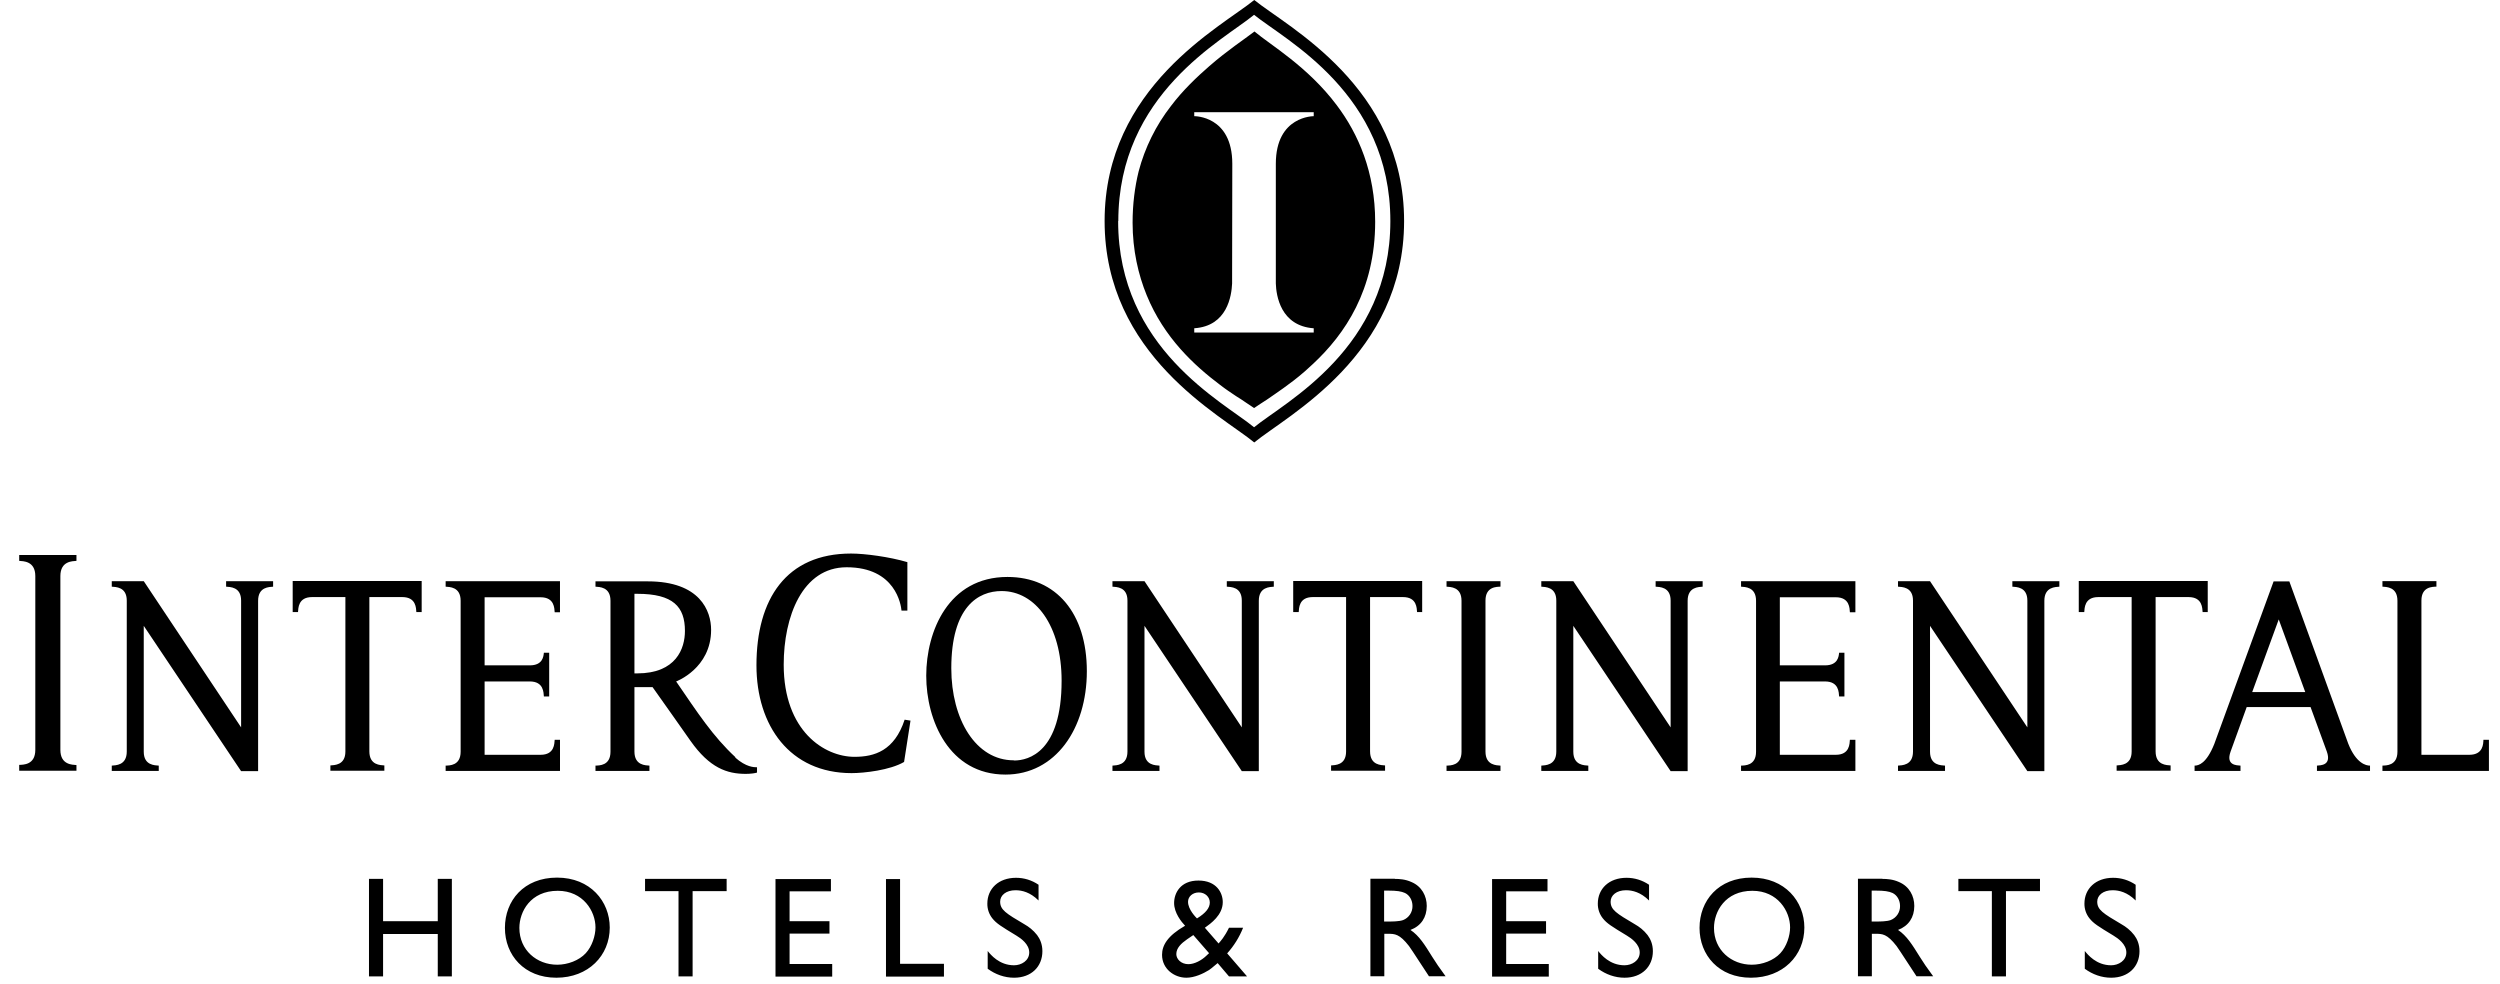
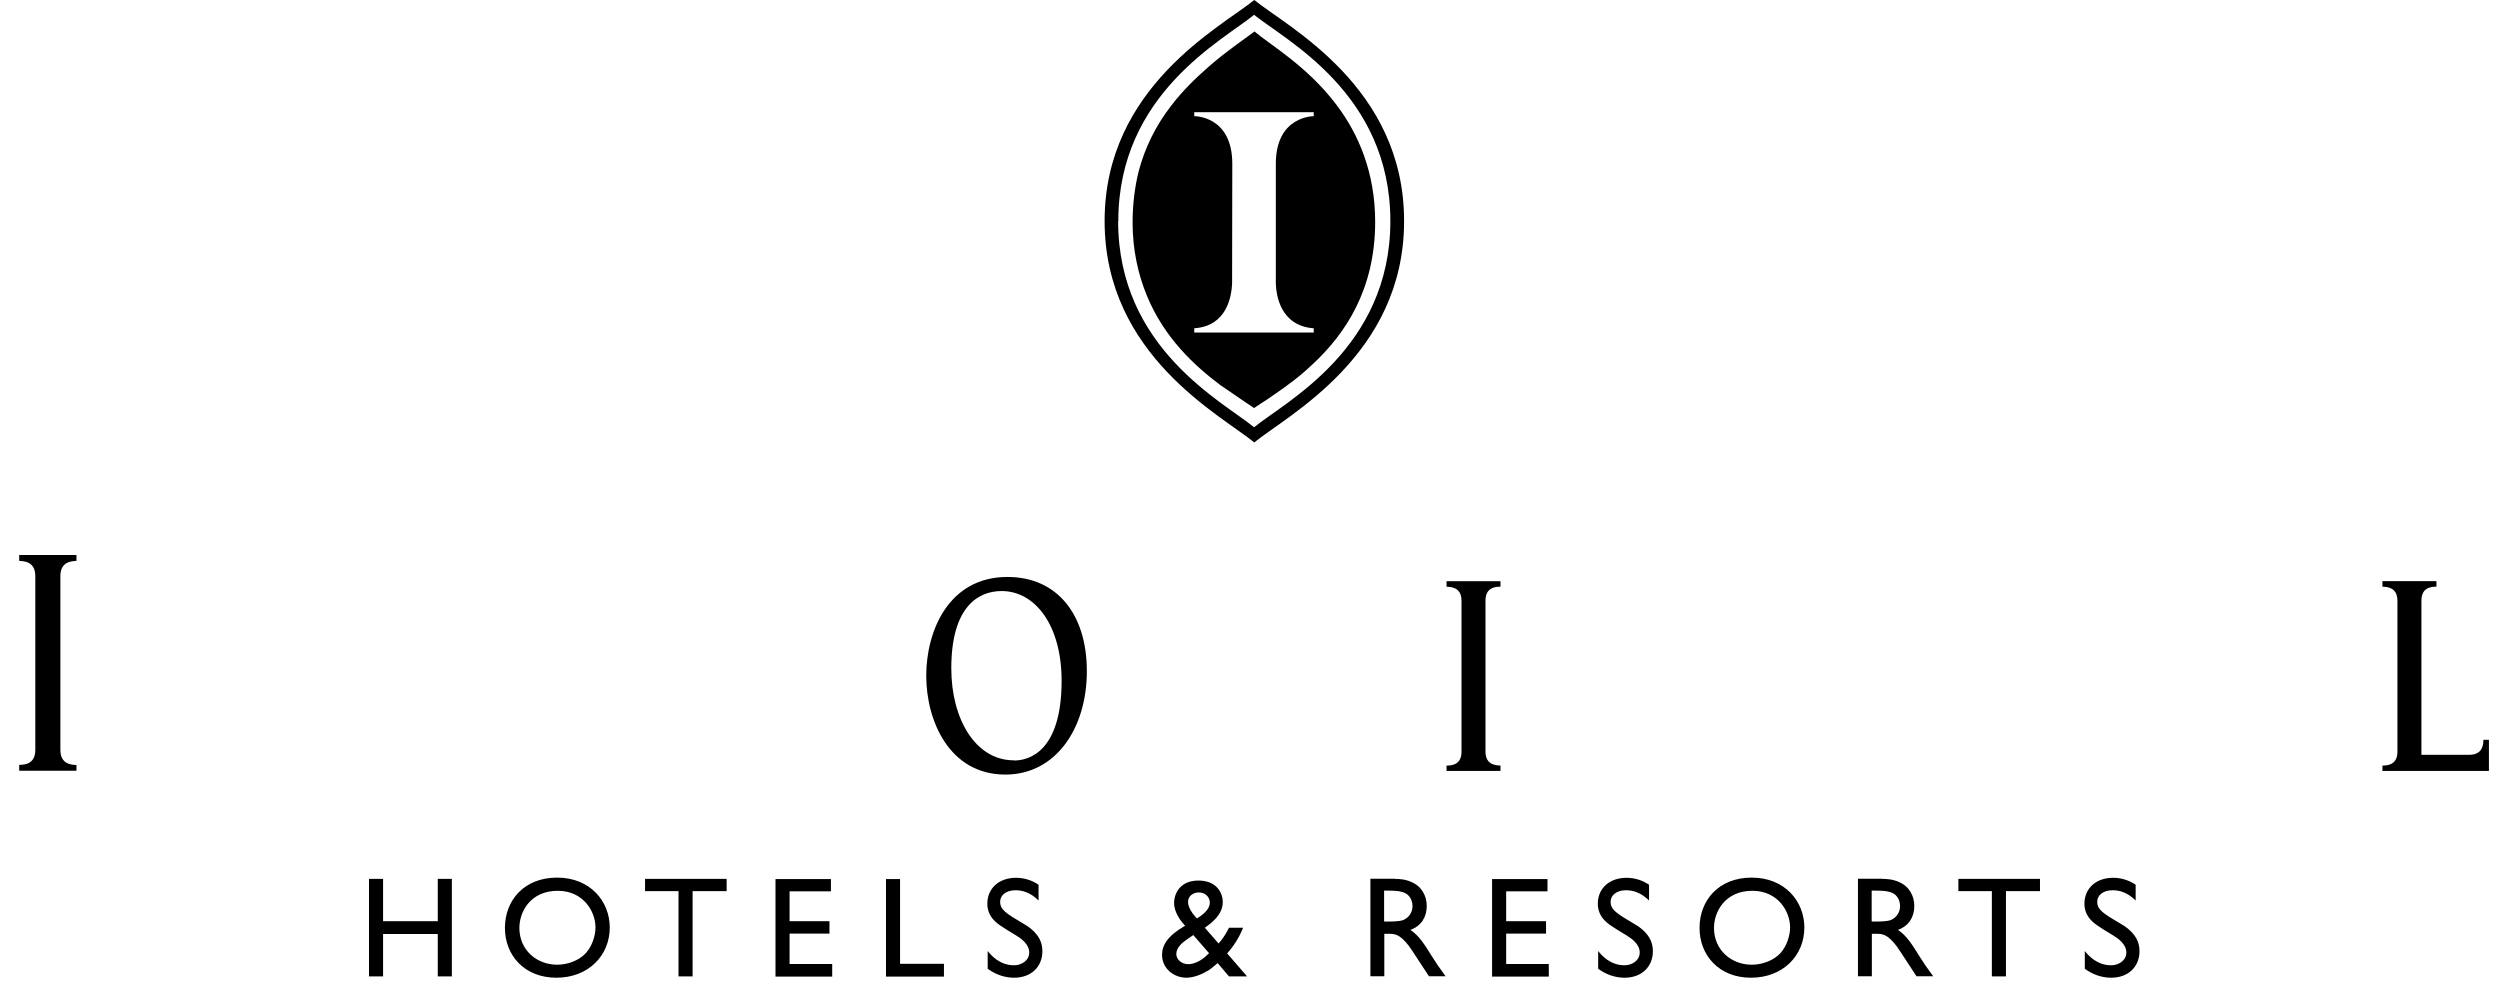
<svg xmlns="http://www.w3.org/2000/svg" width="160" height="63" viewBox="0 0 160 63" fill="none">
  <g clip-path="url(#clip0_4083_2211)">
    <path d="M28.92 62.491H28.017V59.775H24.517V62.491H23.615V56.249H24.517V58.955H28.017V56.248H28.919V62.491H28.92ZM39.024 59.364C39.024 61.156 37.654 62.574 35.605 62.574C33.556 62.574 32.315 61.133 32.315 59.387C32.315 57.643 33.522 56.167 35.652 56.167C37.783 56.167 39.024 57.69 39.024 59.364ZM33.24 59.388C33.24 60.806 34.352 61.742 35.663 61.742C36.331 61.742 37.057 61.472 37.489 61.004C37.888 60.571 38.111 59.891 38.111 59.352C38.111 58.322 37.325 57.011 35.697 57.011C33.953 57.011 33.24 58.346 33.24 59.388ZM46.505 57.033H44.327V62.491H43.425V57.033H41.283V56.249H46.505V57.033ZM53.179 57.045H50.533V58.955H53.086V59.751H50.533V61.695H53.261V62.503H49.632V56.261H53.179V57.057V57.045ZM57.604 61.683H60.413V62.503H56.703V56.261H57.604V61.695V61.683ZM66.456 57.62C65.93 57.104 65.413 56.975 64.992 56.975C64.384 56.975 64.01 57.303 64.01 57.702C64.01 58.228 64.372 58.451 65.566 59.155C65.835 59.306 66.128 59.528 66.374 59.844C66.56 60.091 66.713 60.431 66.713 60.875C66.713 61.859 66.011 62.574 64.899 62.574C64.29 62.574 63.704 62.363 63.212 62V60.864C63.399 61.097 63.951 61.778 64.899 61.778C65.367 61.778 65.871 61.484 65.871 60.958C65.871 60.431 65.344 60.055 65.051 59.88C64.067 59.283 63.775 59.107 63.504 58.767C63.295 58.5 63.184 58.17 63.19 57.831C63.19 56.882 63.903 56.179 65.027 56.179C65.543 56.179 66.035 56.331 66.467 56.624V57.643L66.456 57.62ZM79.803 62.491H78.656L77.93 61.638C77.543 61.964 77.496 61.999 77.38 62.081C77.005 62.315 76.443 62.574 75.927 62.574C75.155 62.574 74.371 62.011 74.371 61.109C74.371 60.5 74.722 59.891 75.846 59.247C75.612 59.002 75.143 58.427 75.143 57.795C75.143 57.163 75.541 56.355 76.7 56.355C77.86 56.355 78.257 57.139 78.257 57.736C78.257 58.568 77.484 59.107 77.111 59.376L77.988 60.383C78.118 60.231 78.363 59.974 78.655 59.376H79.558C79.318 59.979 78.973 60.535 78.539 61.016L79.803 62.479V62.491ZM77.391 61.016L76.372 59.844L75.975 60.114C75.588 60.383 75.284 60.676 75.284 61.063C75.284 61.379 75.588 61.707 76.058 61.707C76.455 61.707 76.911 61.45 77.192 61.18L77.392 60.992L77.391 61.016ZM77.427 57.76C77.427 57.408 77.133 57.116 76.724 57.116C76.338 57.116 76.034 57.373 76.034 57.714C76.034 58.216 76.548 58.72 76.607 58.779C77.18 58.427 77.427 58.099 77.427 57.76ZM89.263 56.249C89.556 56.249 89.943 56.272 90.329 56.448C90.996 56.728 91.312 57.349 91.312 57.981C91.312 58.708 90.95 59.259 90.269 59.516C90.832 59.891 91.183 60.465 91.663 61.237C91.932 61.671 92.085 61.882 92.517 62.479H91.452C91.242 62.175 90.375 60.816 90.176 60.547C89.567 59.763 89.263 59.763 88.829 59.763H88.596V62.479H87.706V56.237H89.275L89.263 56.249ZM88.583 57.01V58.977H88.935C89.076 58.977 89.556 58.977 89.802 58.884C89.981 58.812 90.134 58.688 90.241 58.527C90.347 58.366 90.403 58.176 90.399 57.983C90.399 57.619 90.212 57.291 89.919 57.151C89.684 57.044 89.392 56.999 88.852 56.999H88.584V57.011L88.583 57.01ZM99.04 57.045H96.395V58.955H98.947V59.751H96.395V61.695H99.123V62.503H95.493V56.261H99.04V57.057V57.045ZM105.527 57.62C105 57.104 104.484 56.975 104.063 56.975C103.455 56.975 103.08 57.303 103.08 57.702C103.08 58.228 103.443 58.451 104.636 59.155C104.905 59.306 105.199 59.528 105.444 59.844C105.631 60.091 105.784 60.431 105.784 60.875C105.784 61.859 105.081 62.574 103.969 62.574C103.36 62.574 102.775 62.363 102.283 62V60.864C102.469 61.097 103.021 61.778 103.969 61.778C104.437 61.778 104.942 61.484 104.942 60.958C104.942 60.431 104.415 60.055 104.122 59.88C103.138 59.283 102.845 59.107 102.575 58.767C102.366 58.5 102.255 58.17 102.26 57.831C102.26 56.882 102.975 56.179 104.099 56.179C104.613 56.179 105.105 56.331 105.539 56.624V57.643L105.527 57.62ZM115.479 59.364C115.479 61.156 114.108 62.574 112.059 62.574C110.011 62.574 108.77 61.133 108.77 59.387C108.77 57.643 109.975 56.167 112.106 56.167C114.238 56.167 115.479 57.69 115.479 59.364ZM109.695 59.388C109.695 60.806 110.807 61.742 112.117 61.742C112.784 61.742 113.511 61.472 113.944 61.004C114.343 60.571 114.566 59.891 114.566 59.352C114.566 58.322 113.78 57.011 112.152 57.011C110.408 57.011 109.695 58.346 109.695 59.388ZM120.467 56.249C120.76 56.249 121.147 56.272 121.532 56.448C122.199 56.728 122.515 57.349 122.515 57.981C122.515 58.708 122.152 59.259 121.474 59.516C122.035 59.891 122.387 60.465 122.867 61.237C123.136 61.671 123.288 61.882 123.722 62.479H122.655C122.445 62.175 121.579 60.816 121.38 60.547C120.771 59.763 120.467 59.763 120.034 59.763H119.799V62.479H118.909V56.237H120.479L120.467 56.249ZM119.787 57.01V58.977H120.139C120.279 58.977 120.759 58.977 121.005 58.884C121.185 58.812 121.338 58.688 121.445 58.527C121.552 58.366 121.607 58.176 121.603 57.983C121.603 57.619 121.416 57.291 121.123 57.151C120.888 57.044 120.595 56.999 120.056 56.999H119.788V57.011L119.787 57.01ZM130.559 57.033H128.382V62.491H127.479V57.033H125.336V56.249H130.559V57.033ZM136.671 57.62C136.144 57.104 135.628 56.975 135.207 56.975C134.597 56.975 134.223 57.303 134.223 57.702C134.223 58.228 134.587 58.451 135.78 59.155C136.049 59.306 136.343 59.528 136.588 59.844C136.776 60.091 136.928 60.431 136.928 60.875C136.928 61.859 136.225 62.574 135.113 62.574C134.504 62.574 133.919 62.363 133.427 62V60.864C133.615 61.097 134.165 61.778 135.113 61.778C135.581 61.778 136.086 61.484 136.086 60.958C136.086 60.431 135.557 60.055 135.265 59.88C134.281 59.283 133.99 59.107 133.72 58.767C133.51 58.5 133.399 58.17 133.404 57.831C133.404 56.882 134.117 56.179 135.241 56.179C135.757 56.179 136.25 56.331 136.682 56.624V57.643L136.671 57.62ZM96.031 49.34V49C95.797 48.976 95.071 49 95.071 48.099V38.436C95.071 37.535 95.797 37.557 96.031 37.547V37.195H92.578V37.547C92.811 37.569 93.537 37.547 93.537 38.448V48.109C93.537 49.012 92.812 48.989 92.578 49V49.34H96.031ZM4.893 49.34V48.964C4.648 48.941 3.864 48.964 3.864 47.993V36.867C3.864 35.895 4.648 35.919 4.893 35.895V35.522H1.229V35.895C1.475 35.919 2.26 35.895 2.26 36.868V47.993C2.26 48.965 1.475 48.94 1.229 48.953V49.327H4.893V49.34ZM159.291 49.34V47.347H158.939C158.928 47.581 158.939 48.307 158.038 48.307H154.971V38.435C154.971 37.533 155.696 37.556 155.931 37.545V37.194H152.476V37.545C152.711 37.568 153.436 37.545 153.436 38.447V48.108C153.436 49.011 152.711 48.988 152.476 48.999V49.339L159.291 49.34Z" fill="black" />
    <path fill-rule="evenodd" clip-rule="evenodd" d="M64.909 48.672C65.823 48.672 67.943 48.133 67.943 43.565C67.943 40.029 66.256 37.827 64.103 37.827C62.604 37.827 60.883 38.835 60.883 42.769C60.883 46.06 62.463 48.66 64.875 48.66M64.348 49.573C60.742 49.573 59.279 46.107 59.279 43.249C59.279 40.392 60.707 36.925 64.478 36.925C67.615 36.925 69.558 39.268 69.558 42.957C69.558 46.645 67.544 49.573 64.348 49.573Z" fill="black" />
-     <path d="M105.96 37.195V37.547C106.195 37.569 106.92 37.547 106.92 38.436V46.552L100.691 37.195H98.643V37.547C98.876 37.569 99.603 37.547 99.603 38.436V48.099C99.603 49 98.876 48.976 98.643 49V49.34H101.652V49C101.417 48.976 100.692 49 100.692 48.109V40.053L106.92 49.352H108.009V38.449C108.009 37.548 108.735 37.571 108.969 37.548V37.196L105.96 37.195ZM128.791 37.195V37.547C129.024 37.569 129.751 37.547 129.751 38.436V46.552L123.521 37.195H121.472V37.547C121.707 37.569 122.432 37.547 122.432 38.436V48.099C122.432 49 121.707 48.976 121.472 49V49.34H124.481V49C124.248 48.976 123.521 49 123.521 48.109V40.053L129.751 49.352H130.839V38.449C130.839 37.548 131.565 37.571 131.799 37.548V37.196L128.791 37.195ZM35.84 49.34V47.347H35.5C35.476 47.581 35.5 48.307 34.597 48.307H31.015V43.613H33.908C34.808 43.613 34.785 44.34 34.808 44.573H35.148V41.773H34.808C34.785 42.008 34.739 42.583 33.907 42.583H31.015V38.225H34.597C35.5 38.225 35.476 38.952 35.5 39.185H35.839V37.195H28.521V37.547C28.756 37.569 29.481 37.547 29.481 38.448V48.109C29.481 49.012 28.756 48.989 28.521 49V49.34H35.84ZM118.745 49.34V47.347H118.393C118.371 47.581 118.393 48.307 117.492 48.307H113.909V43.613H116.803C117.703 43.613 117.68 44.34 117.703 44.573H118.043V41.773H117.703C117.68 42.008 117.633 42.583 116.801 42.583H113.909V38.225H117.492C118.393 38.225 118.371 38.952 118.393 39.185H118.745V37.195H111.427V37.547C111.66 37.569 112.387 37.547 112.387 38.448V48.109C112.387 49.012 111.66 48.989 111.427 49V49.34H118.745ZM54.501 49.48C55.297 49.48 56.96 49.293 57.861 48.765L58.272 46.119L57.897 46.06C57.241 48.051 55.964 48.437 54.689 48.437C52.769 48.437 50.157 46.797 50.157 42.535C50.157 39.479 51.34 36.305 54.185 36.305C57.323 36.305 57.663 38.717 57.697 39.08H58.072V35.977C56.925 35.637 55.356 35.427 54.467 35.427C50.321 35.427 48.413 38.331 48.413 42.581C48.413 46.435 50.544 49.48 54.501 49.48ZM141.307 39.173H140.968C140.944 38.94 140.968 38.213 140.065 38.213H137.959V48.087C137.959 48.988 138.684 48.965 138.919 48.988V49.328H135.464V48.988C135.699 48.965 136.425 48.988 136.425 48.099V38.213H134.293C133.392 38.213 133.416 38.94 133.392 39.173H133.041V37.184H141.295V39.175H141.307V39.173ZM147.876 45.253L148.917 48.099C149.235 49 148.508 48.977 148.285 49V49.34H151.681V49C151.424 49 150.791 48.86 150.288 47.595L146.517 37.208H145.511L141.717 47.607C141.213 48.871 140.711 49 140.453 49V49.34H143.392V49C143.169 48.977 142.432 49 142.759 48.099L143.789 45.252L147.876 45.253ZM145.839 39.643L147.536 44.292H144.141L145.839 39.643ZM14.471 37.195V37.547C14.705 37.569 15.431 37.547 15.431 38.436V46.552L9.201 37.195H7.153V37.547C7.387 37.569 8.113 37.547 8.113 38.436V48.099C8.113 49 7.387 48.976 7.153 49V49.34H10.16V49C9.927 48.976 9.2 49 9.2 48.109V40.053L15.429 49.352H16.519V38.449C16.519 37.548 17.244 37.571 17.479 37.548V37.196H14.469L14.471 37.195ZM26.999 39.173H26.647C26.624 38.94 26.647 38.213 25.745 38.213H23.639V48.087C23.639 48.988 24.364 48.965 24.599 48.988V49.328H21.145V48.988C21.379 48.965 22.105 48.988 22.105 48.099V38.213H19.973C19.072 38.213 19.095 38.94 19.072 39.173H18.732V37.184H26.987V39.175H26.999V39.173ZM78.515 37.195V37.547C78.749 37.569 79.475 37.547 79.475 38.436V46.552L73.247 37.195H71.197V37.547C71.432 37.569 72.157 37.547 72.157 38.436V48.099C72.157 49 71.432 48.976 71.197 49V49.34H74.207V49C73.972 48.976 73.247 49 73.247 48.109V40.053L79.475 49.352H80.564V38.449C80.564 37.548 81.289 37.571 81.524 37.548V37.196L78.515 37.195ZM91.032 39.173H90.692C90.668 38.94 90.692 38.213 89.791 38.213H87.684V48.087C87.684 48.988 88.409 48.965 88.644 48.988V49.328H85.189V48.988C85.424 48.965 86.149 48.988 86.149 48.099V38.213H84.019C83.117 38.213 83.14 38.94 83.117 39.173H82.765V37.184H91.019V39.175H91.032V39.173ZM47.067 48.461C45.616 47.115 44.655 45.627 43.273 43.613C43.273 43.613 45.511 42.781 45.511 40.311C45.511 39.104 44.808 37.207 41.459 37.207H38.111V37.547C38.344 37.569 39.071 37.547 39.071 38.448V48.111C39.071 49.012 38.344 48.988 38.111 49V49.34H41.564V49C41.331 48.977 40.604 49 40.604 48.099V43.976H41.764C42.301 44.736 43.741 46.763 44.187 47.408C45.416 49.152 46.528 49.528 47.733 49.528C48.063 49.528 48.355 49.48 48.449 49.445V49.105C48.261 49.105 47.757 49.105 47.056 48.485L47.067 48.461ZM40.78 43.097H40.604V38.004H40.791C43.087 38.004 43.836 38.835 43.836 40.38C43.836 41.505 43.273 43.097 40.78 43.097Z" fill="black" />
-     <path fill-rule="evenodd" clip-rule="evenodd" d="M84.088 7.436C84.088 7.436 81.653 7.401 81.653 10.481V18.141C81.676 18.915 81.957 20.857 84.078 21.011V21.28H76.432V21.009C78.551 20.869 78.819 18.925 78.855 18.141V17.824C78.855 17.824 78.867 13.573 78.867 10.481C78.867 7.389 76.432 7.436 76.432 7.436V7.179H84.078V7.436H84.088ZM80.272 2.027C79.616 2.529 78.575 3.209 77.403 4.227C76.607 4.919 75.694 5.785 74.944 6.781C73.977 8.024 73.272 9.45 72.872 10.973C72.627 11.969 72.486 13.059 72.486 14.253C72.486 16.009 72.85 17.579 73.387 18.891C74.5 21.619 76.443 23.399 78.094 24.64C78.457 24.921 78.796 25.144 79.112 25.355C79.335 25.496 79.582 25.648 79.756 25.776C79.943 25.905 80.225 26.081 80.26 26.116C80.564 25.905 80.74 25.8 81.08 25.577C81.407 25.343 81.759 25.12 82.156 24.828C82.591 24.512 82.976 24.231 83.516 23.761C83.656 23.621 83.901 23.423 84.053 23.271C86.056 21.396 88.011 18.575 88.011 14.195C88.011 11.032 86.933 8.561 85.552 6.733C83.691 4.251 81.291 2.869 80.284 2.013L80.272 2.027ZM71.572 14.147C71.572 5.984 78.292 2.576 80.26 0.948C82.273 2.576 88.983 5.984 88.983 14.148C88.983 22.311 82.249 25.717 80.26 27.345C78.293 25.719 71.561 22.311 71.561 14.147H71.572ZM70.695 14.147C70.695 22.755 78.175 26.584 80.272 28.317C82.379 26.584 89.862 22.755 89.862 14.147C89.862 5.54 82.391 1.721 80.272 0C78.165 1.721 70.695 5.551 70.695 14.147Z" fill="black" />
+     <path fill-rule="evenodd" clip-rule="evenodd" d="M84.088 7.436C84.088 7.436 81.653 7.401 81.653 10.481V18.141C81.676 18.915 81.957 20.857 84.078 21.011V21.28H76.432V21.009C78.551 20.869 78.819 18.925 78.855 18.141V17.824C78.855 17.824 78.867 13.573 78.867 10.481C78.867 7.389 76.432 7.436 76.432 7.436V7.179H84.078V7.436H84.088ZM80.272 2.027C79.616 2.529 78.575 3.209 77.403 4.227C76.607 4.919 75.694 5.785 74.944 6.781C73.977 8.024 73.272 9.45 72.872 10.973C72.627 11.969 72.486 13.059 72.486 14.253C72.486 16.009 72.85 17.579 73.387 18.891C74.5 21.619 76.443 23.399 78.094 24.64C79.335 25.496 79.582 25.648 79.756 25.776C79.943 25.905 80.225 26.081 80.26 26.116C80.564 25.905 80.74 25.8 81.08 25.577C81.407 25.343 81.759 25.12 82.156 24.828C82.591 24.512 82.976 24.231 83.516 23.761C83.656 23.621 83.901 23.423 84.053 23.271C86.056 21.396 88.011 18.575 88.011 14.195C88.011 11.032 86.933 8.561 85.552 6.733C83.691 4.251 81.291 2.869 80.284 2.013L80.272 2.027ZM71.572 14.147C71.572 5.984 78.292 2.576 80.26 0.948C82.273 2.576 88.983 5.984 88.983 14.148C88.983 22.311 82.249 25.717 80.26 27.345C78.293 25.719 71.561 22.311 71.561 14.147H71.572ZM70.695 14.147C70.695 22.755 78.175 26.584 80.272 28.317C82.379 26.584 89.862 22.755 89.862 14.147C89.862 5.54 82.391 1.721 80.272 0C78.165 1.721 70.695 5.551 70.695 14.147Z" fill="black" />
  </g>
  <defs>
    <clipPath id="clip0_4083_2211">
      <rect width="160" height="62.667" fill="white" />
    </clipPath>
  </defs>
</svg>